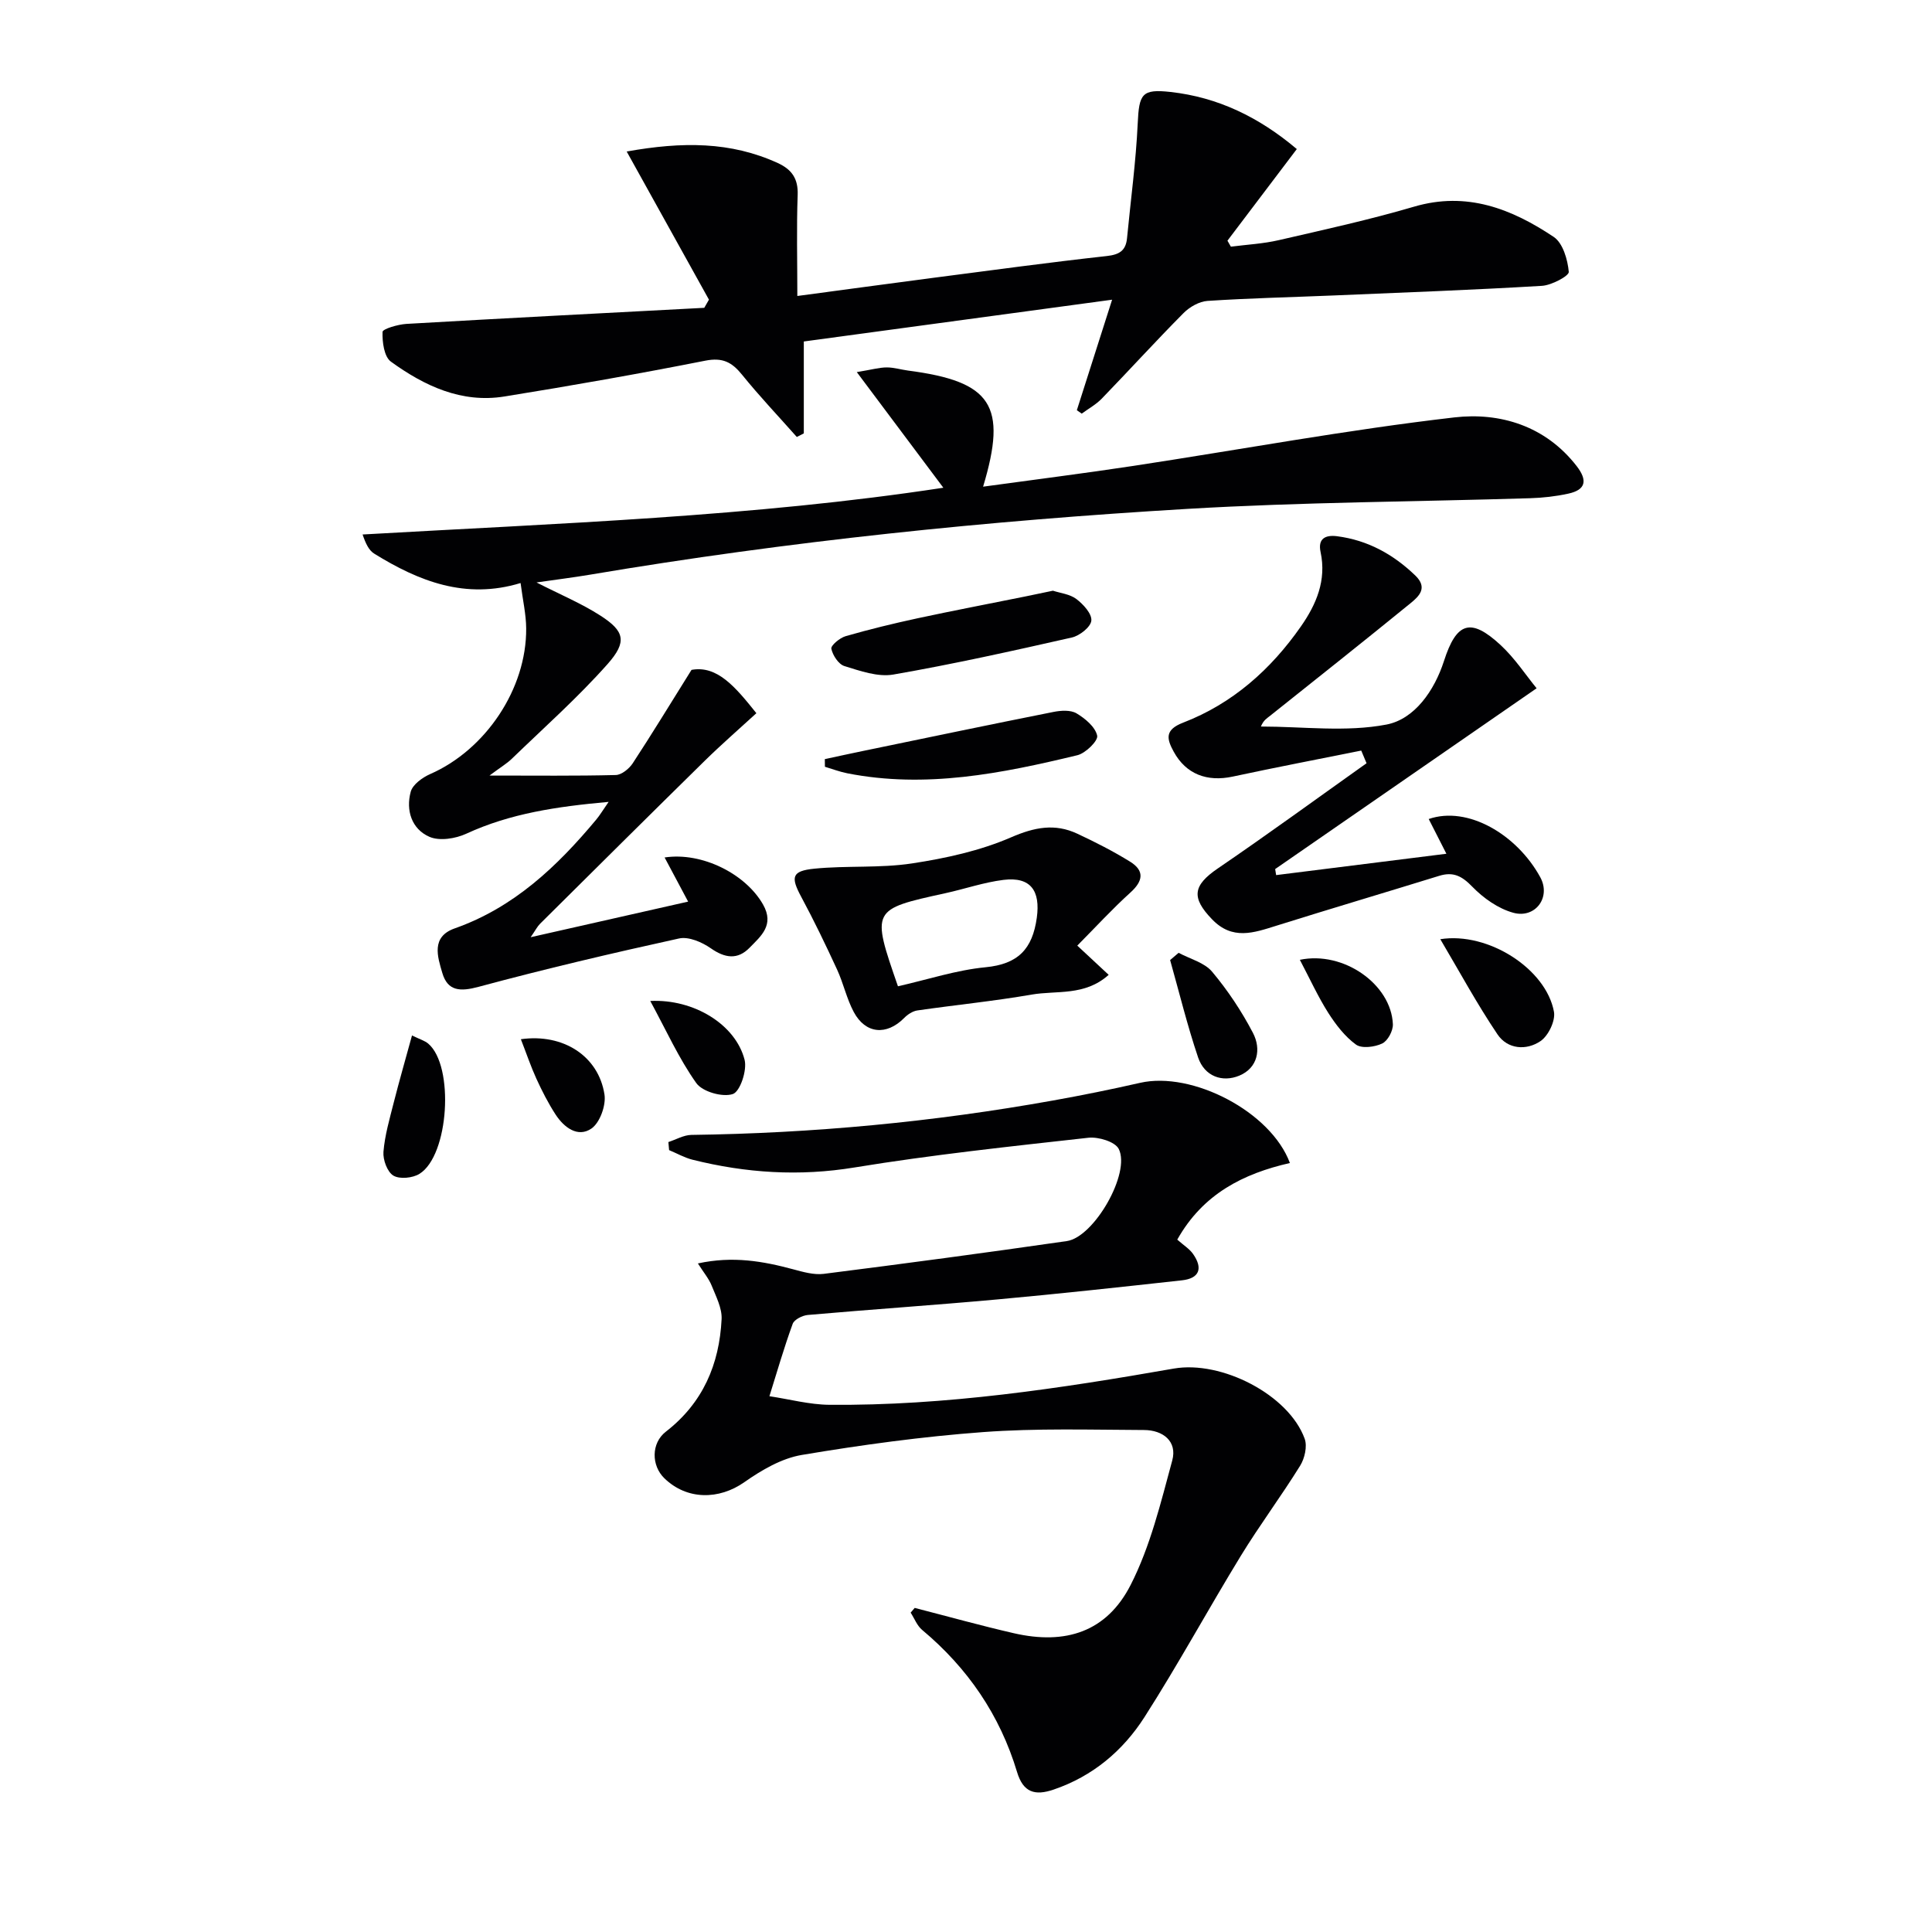
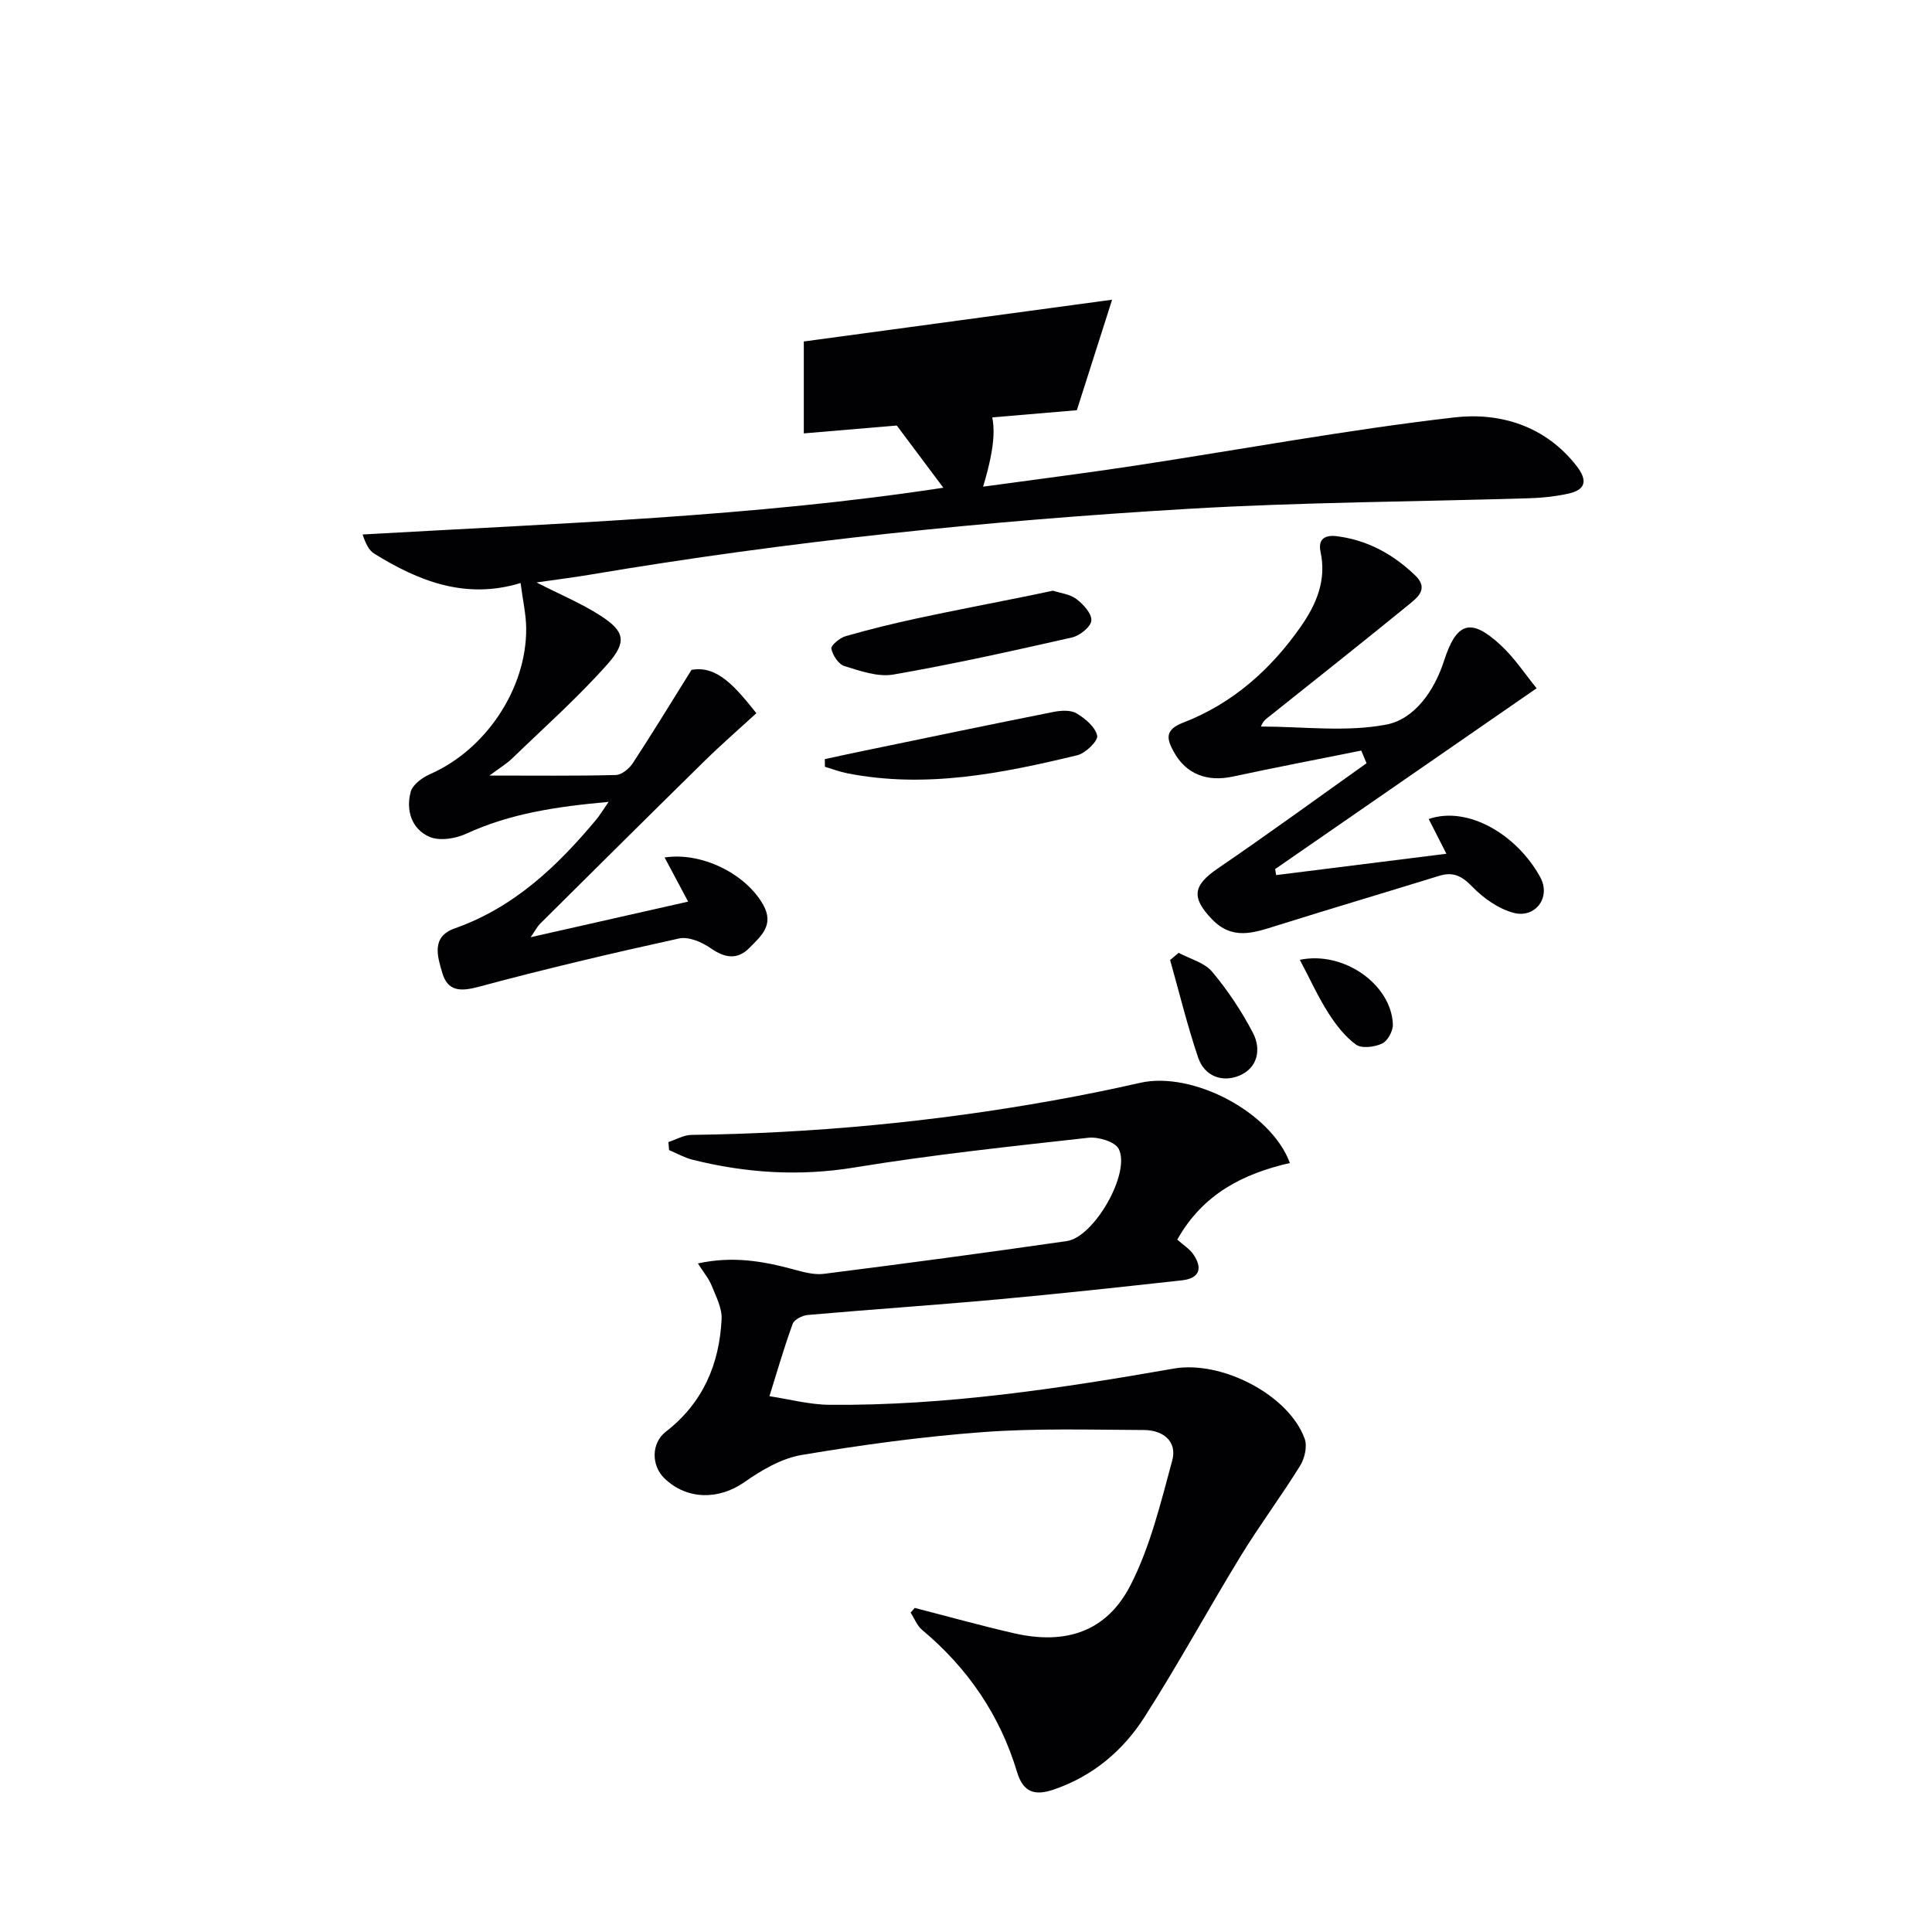
<svg xmlns="http://www.w3.org/2000/svg" enable-background="new 0 0 400 400" viewBox="0 0 400 400">
  <g fill="#010103">
    <path d="m243.74 256.65c1.33 1.18 2.53 1.91 3.27 2.97 2.11 3.01 1.29 5.07-2.32 5.46-12.71 1.4-25.43 2.79-38.17 3.95-13.08 1.19-26.19 2.07-39.27 3.22-1.12.1-2.8.94-3.13 1.83-1.8 4.93-3.25 9.98-4.82 14.99 4.14.62 8.27 1.74 12.41 1.78 24.04.21 47.71-3.37 71.3-7.5 9.89-1.73 23.81 5.42 27.11 14.53.57 1.57 0 4.07-.94 5.58-3.93 6.34-8.41 12.33-12.3 18.69-6.76 11.06-12.96 22.47-19.94 33.38-4.46 6.96-10.71 12.23-18.79 14.98-3.86 1.32-6.3.63-7.58-3.63-3.54-11.78-10.21-21.53-19.66-29.43-1.05-.88-1.59-2.37-2.37-3.57.28-.33.56-.65.84-.98 6.84 1.76 13.64 3.66 20.52 5.24 10.75 2.47 19.23-.3 24.18-9.98 4.08-7.99 6.24-17.03 8.62-25.78 1.08-3.99-1.94-6.29-5.82-6.31-11.12-.05-22.28-.39-33.35.43-12.56.93-25.09 2.64-37.52 4.73-4.18.7-8.33 3.13-11.89 5.63-5.26 3.7-11.92 3.73-16.58-.81-2.7-2.63-2.75-7.26.32-9.64 7.67-5.94 11.08-13.95 11.54-23.3.11-2.28-1.16-4.69-2.06-6.94-.58-1.44-1.64-2.69-2.85-4.59 7.26-1.58 13.5-.46 19.75 1.22 2.05.55 4.27 1.19 6.3.94 16.8-2.13 33.58-4.37 50.34-6.79 5.65-.82 13.26-14.09 10.74-19.08-.76-1.5-4.23-2.54-6.29-2.31-16.16 1.8-32.36 3.52-48.4 6.15-11.43 1.88-22.48 1.16-33.54-1.6-1.68-.42-3.24-1.32-4.86-1.99-.05-.56-.1-1.11-.15-1.67 1.58-.51 3.16-1.45 4.75-1.48 25.16-.33 50.12-2.68 74.87-7.12 6.04-1.08 12.06-2.3 18.04-3.66 10.77-2.46 27.09 5.97 31.02 16.6-9.62 2.19-17.99 6.37-23.32 15.86z" />
    <path d="m195.31 100.98c-5.72-7.64-11.41-15.25-17.92-23.94 3.15-.52 4.66-.96 6.17-.97 1.48-.01 2.95.45 4.43.65 17.33 2.26 20.62 7.18 15.55 24.04 10.52-1.45 20.83-2.74 31.1-4.3 22.15-3.37 44.22-7.47 66.46-10.04 9.43-1.09 18.86 1.72 25.34 10.09 2.27 2.94 1.92 4.91-1.77 5.7-2.57.56-5.24.86-7.87.94-23.61.73-47.26.81-70.82 2.2-41.46 2.45-82.77 6.7-123.76 13.62-3.51.59-7.05 1.03-11.14 1.62 4.9 2.51 9.29 4.33 13.22 6.86 5 3.21 5.6 5.4 1.48 10.05-6.15 6.93-13.13 13.13-19.81 19.59-1.02.99-2.28 1.73-4.63 3.48 9.63 0 17.89.1 26.15-.11 1.2-.03 2.75-1.29 3.49-2.4 3.95-6.02 7.69-12.17 12.19-19.37 5.3-.97 9.03 3.46 13.43 8.97-3.63 3.33-7.28 6.5-10.73 9.89-11.39 11.19-22.72 22.45-34.05 33.7-.57.56-.94 1.32-1.95 2.79 11.21-2.53 21.57-4.88 32.6-7.37-1.79-3.35-3.31-6.2-4.87-9.14 7.77-1.18 16.8 3.43 20.38 9.74 2.41 4.25-.44 6.54-2.79 8.95-2.48 2.54-5.1 2.16-8.03.11-1.82-1.27-4.59-2.47-6.57-2.03-13.9 3.05-27.77 6.31-41.5 10.01-3.79 1.02-6.4.92-7.51-2.86-.99-3.36-2.38-7.5 2.57-9.24 12.26-4.32 21.22-12.84 29.3-22.53.72-.86 1.29-1.83 2.56-3.66-10.74.97-20.34 2.38-29.47 6.59-2.23 1.03-5.55 1.56-7.64.64-3.68-1.61-4.91-5.5-3.86-9.34.41-1.49 2.42-2.94 4.03-3.65 11.46-5.02 19.97-17.64 19.87-30.16-.02-2.91-.7-5.82-1.16-9.39-11.38 3.47-21.08-.37-30.31-6.09-1.1-.68-1.76-2.08-2.4-3.96 40.55-2.32 80.92-3.67 120.24-9.68z" />
-     <path d="m222.95 84.93c2.28-7.15 4.56-14.29 7.3-22.88-22.01 2.98-42.75 5.79-63.83 8.65v19.03c-.48.25-.97.49-1.45.74-3.79-4.28-7.74-8.44-11.33-12.88-2.1-2.6-4.02-3.62-7.59-2.92-13.82 2.73-27.71 5.18-41.62 7.42-8.87 1.43-16.56-2.19-23.49-7.21-1.42-1.03-1.81-4.07-1.74-6.16.02-.62 3.17-1.55 4.93-1.66 20.56-1.19 41.12-2.24 61.68-3.33.32-.56.65-1.13.97-1.69-5.54-9.99-11.09-19.98-17.03-30.67 11.52-2.07 21.56-2.07 31.29 2.39 2.88 1.32 4.23 3.22 4.11 6.59-.25 6.79-.07 13.6-.07 20.93 9.67-1.29 18.83-2.54 28-3.74 12.01-1.56 24.02-3.2 36.06-4.53 2.65-.29 3.95-1.14 4.2-3.7.76-7.91 1.84-15.8 2.21-23.73.28-6.14.85-7.2 6.78-6.54 9.86 1.09 18.36 5.24 26.16 11.82-4.88 6.44-9.62 12.7-14.36 18.97.24.41.48.82.71 1.24 3.31-.43 6.68-.6 9.92-1.35 9.37-2.16 18.78-4.22 28-6.93 10.93-3.22 20.22.45 28.92 6.26 1.9 1.27 2.89 4.7 3.12 7.24.07.83-3.55 2.77-5.56 2.89-14.42.86-28.87 1.39-43.31 2-8.64.36-17.29.55-25.92 1.12-1.73.11-3.73 1.26-4.99 2.54-5.74 5.78-11.23 11.82-16.9 17.68-1.19 1.23-2.76 2.09-4.16 3.12-.35-.25-.68-.48-1.01-.71z" />
+     <path d="m222.95 84.93c2.28-7.15 4.56-14.29 7.3-22.88-22.01 2.98-42.75 5.79-63.83 8.65v19.03z" />
    <path d="m281.83 155.4c-8.86 1.78-17.74 3.48-26.58 5.38-5.34 1.15-9.7-.49-12.24-5.14-1.42-2.6-1.98-4.52 1.96-6.03 10.2-3.93 18.14-10.99 24.36-19.9 3.2-4.58 5.34-9.56 4.08-15.42-.6-2.79 1.01-3.58 3.42-3.27 6.33.82 11.6 3.72 16.18 8.12 2.65 2.54.8 4.3-.95 5.73-9.64 7.86-19.4 15.59-29.13 23.35-.62.5-1.34.88-1.87 2.2 8.69 0 17.62 1.2 26-.41 5.8-1.12 9.91-7 11.9-13.16 2.58-8.02 5.51-9.04 11.69-3.33 2.98 2.75 5.26 6.26 7.49 8.98-18.47 12.77-36.3 25.1-54.13 37.43.07.42.14.84.2 1.25 11.46-1.44 22.92-2.87 35.25-4.42-1.38-2.72-2.52-4.95-3.66-7.19 8.06-2.79 18.24 3.18 23.09 12.04 2.29 4.18-1.03 8.61-5.57 7.37-3.12-.85-6.2-3.03-8.5-5.4-2.13-2.2-3.93-3.15-6.84-2.25-11.23 3.47-22.5 6.81-33.72 10.33-4.69 1.47-9.1 3.06-13.32-1.33-4.33-4.49-3.98-7 1.21-10.54 10.38-7.08 20.53-14.49 30.78-21.77-.36-.87-.73-1.74-1.1-2.62z" />
-     <path d="m223.04 195.78c2.71 2.52 4.48 4.17 6.5 6.05-4.96 4.45-10.77 3.19-15.95 4.09-7.84 1.36-15.77 2.14-23.65 3.28-.99.14-2.04.84-2.76 1.58-3.63 3.65-7.98 3.3-10.42-1.26-1.47-2.75-2.13-5.91-3.44-8.76-2.35-5.09-4.78-10.15-7.44-15.09-2.2-4.09-1.98-5.35 2.72-5.82 6.72-.67 13.59-.08 20.23-1.09 6.98-1.06 14.1-2.62 20.53-5.41 4.85-2.1 9.05-2.91 13.69-.74 3.74 1.75 7.44 3.63 10.94 5.8 2.99 1.86 2.7 3.99.05 6.38-3.77 3.41-7.22 7.18-11 10.99zm-37.13 8.42c6.23-1.41 12.11-3.36 18.13-3.94 6.73-.65 9.72-3.75 10.62-10.26.76-5.54-1.23-8.52-6.88-7.83-4.07.5-8.03 1.88-12.06 2.76-15.33 3.36-15.33 3.34-9.81 19.27z" />
    <path d="m218 122.3c1.53.5 3.5.7 4.85 1.72 1.44 1.09 3.24 3.06 3.1 4.47-.12 1.32-2.42 3.14-4.04 3.5-12.28 2.78-24.58 5.52-36.97 7.67-3.2.55-6.85-.75-10.12-1.76-1.21-.37-2.42-2.23-2.7-3.59-.13-.67 1.74-2.24 2.94-2.59 4.91-1.42 9.9-2.63 14.9-3.71 7.44-1.6 14.91-3.02 22.37-4.53 1.78-.36 3.55-.74 5.67-1.18z" />
    <path d="m170.77 157.17c2.65-.57 5.3-1.16 7.95-1.7 13.12-2.71 26.24-5.46 39.38-8.07 1.55-.31 3.55-.44 4.78.29 1.8 1.07 3.89 2.82 4.28 4.62.23 1.05-2.4 3.64-4.1 4.05-15.66 3.78-31.43 6.94-47.65 3.74-1.57-.31-3.08-.89-4.62-1.35-.01-.54-.01-1.06-.02-1.58z" />
-     <path d="m298.2 194.45c9.92-1.57 21.9 6.15 23.53 15.02.34 1.86-1.15 4.96-2.77 6.07-2.94 2.01-6.85 1.71-8.93-1.4-4.22-6.26-7.83-12.93-11.83-19.69z" />
    <path d="m244.02 197.27c2.36 1.27 5.34 2.01 6.94 3.92 3.25 3.87 6.11 8.18 8.45 12.66 1.77 3.39.97 7.26-2.8 8.84-3.56 1.49-7.23.14-8.55-3.74-2.24-6.62-3.9-13.44-5.8-20.18.59-.5 1.18-1 1.76-1.5z" />
-     <path d="m85.3 214.38c1.63.8 2.64 1.08 3.36 1.69 5.43 4.62 4.31 23.16-1.81 26.96-1.41.88-4.1 1.15-5.4.37-1.27-.76-2.19-3.28-2.06-4.93.28-3.43 1.28-6.83 2.13-10.2 1.14-4.48 2.42-8.92 3.78-13.89z" />
-     <path d="m134.63 207.24c9-.45 17.66 4.86 19.53 12.18.55 2.16-.93 6.59-2.44 7.09-2.12.71-6.28-.47-7.56-2.27-3.61-5.08-6.21-10.89-9.53-17z" />
    <path d="m269.12 198.72c9.07-1.9 18.92 5.09 19.26 13.33.06 1.36-1.06 3.46-2.22 4-1.55.74-4.23 1.08-5.42.22-2.3-1.67-4.18-4.13-5.74-6.57-2.11-3.33-3.77-6.97-5.88-10.98z" />
-     <path d="m107.84 215.16c8.75-1.24 16.08 3.48 17.31 11.44.35 2.24-.95 5.86-2.71 7.06-2.82 1.93-5.68-.24-7.42-2.92-1.52-2.34-2.8-4.86-3.97-7.41-1.15-2.52-2.04-5.17-3.21-8.17z" />
  </g>
</svg>